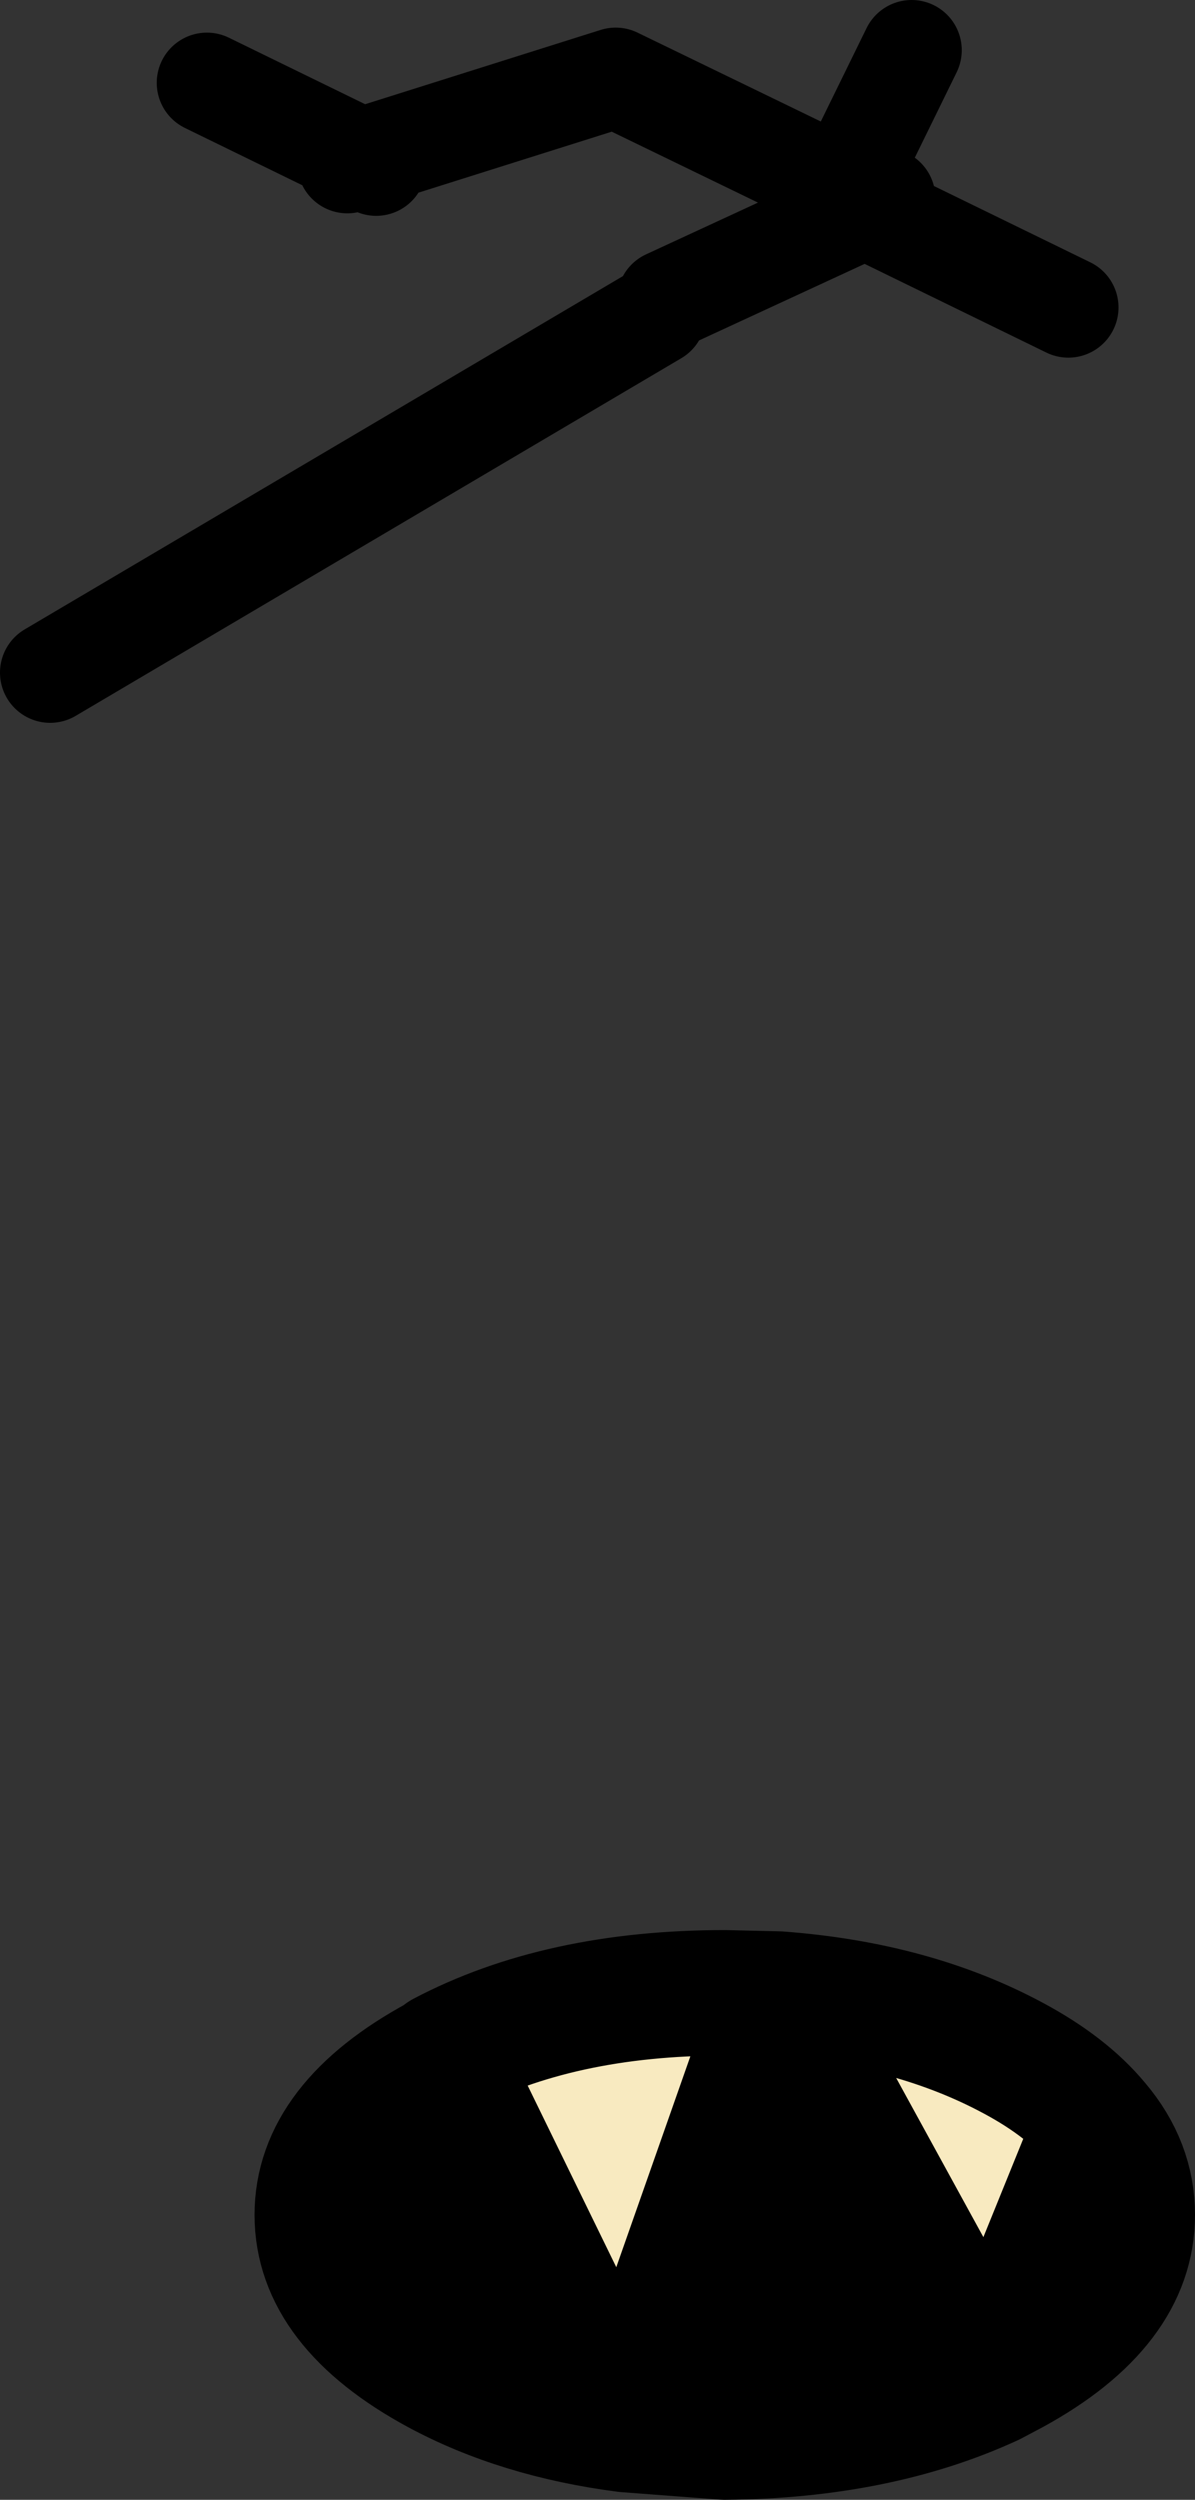
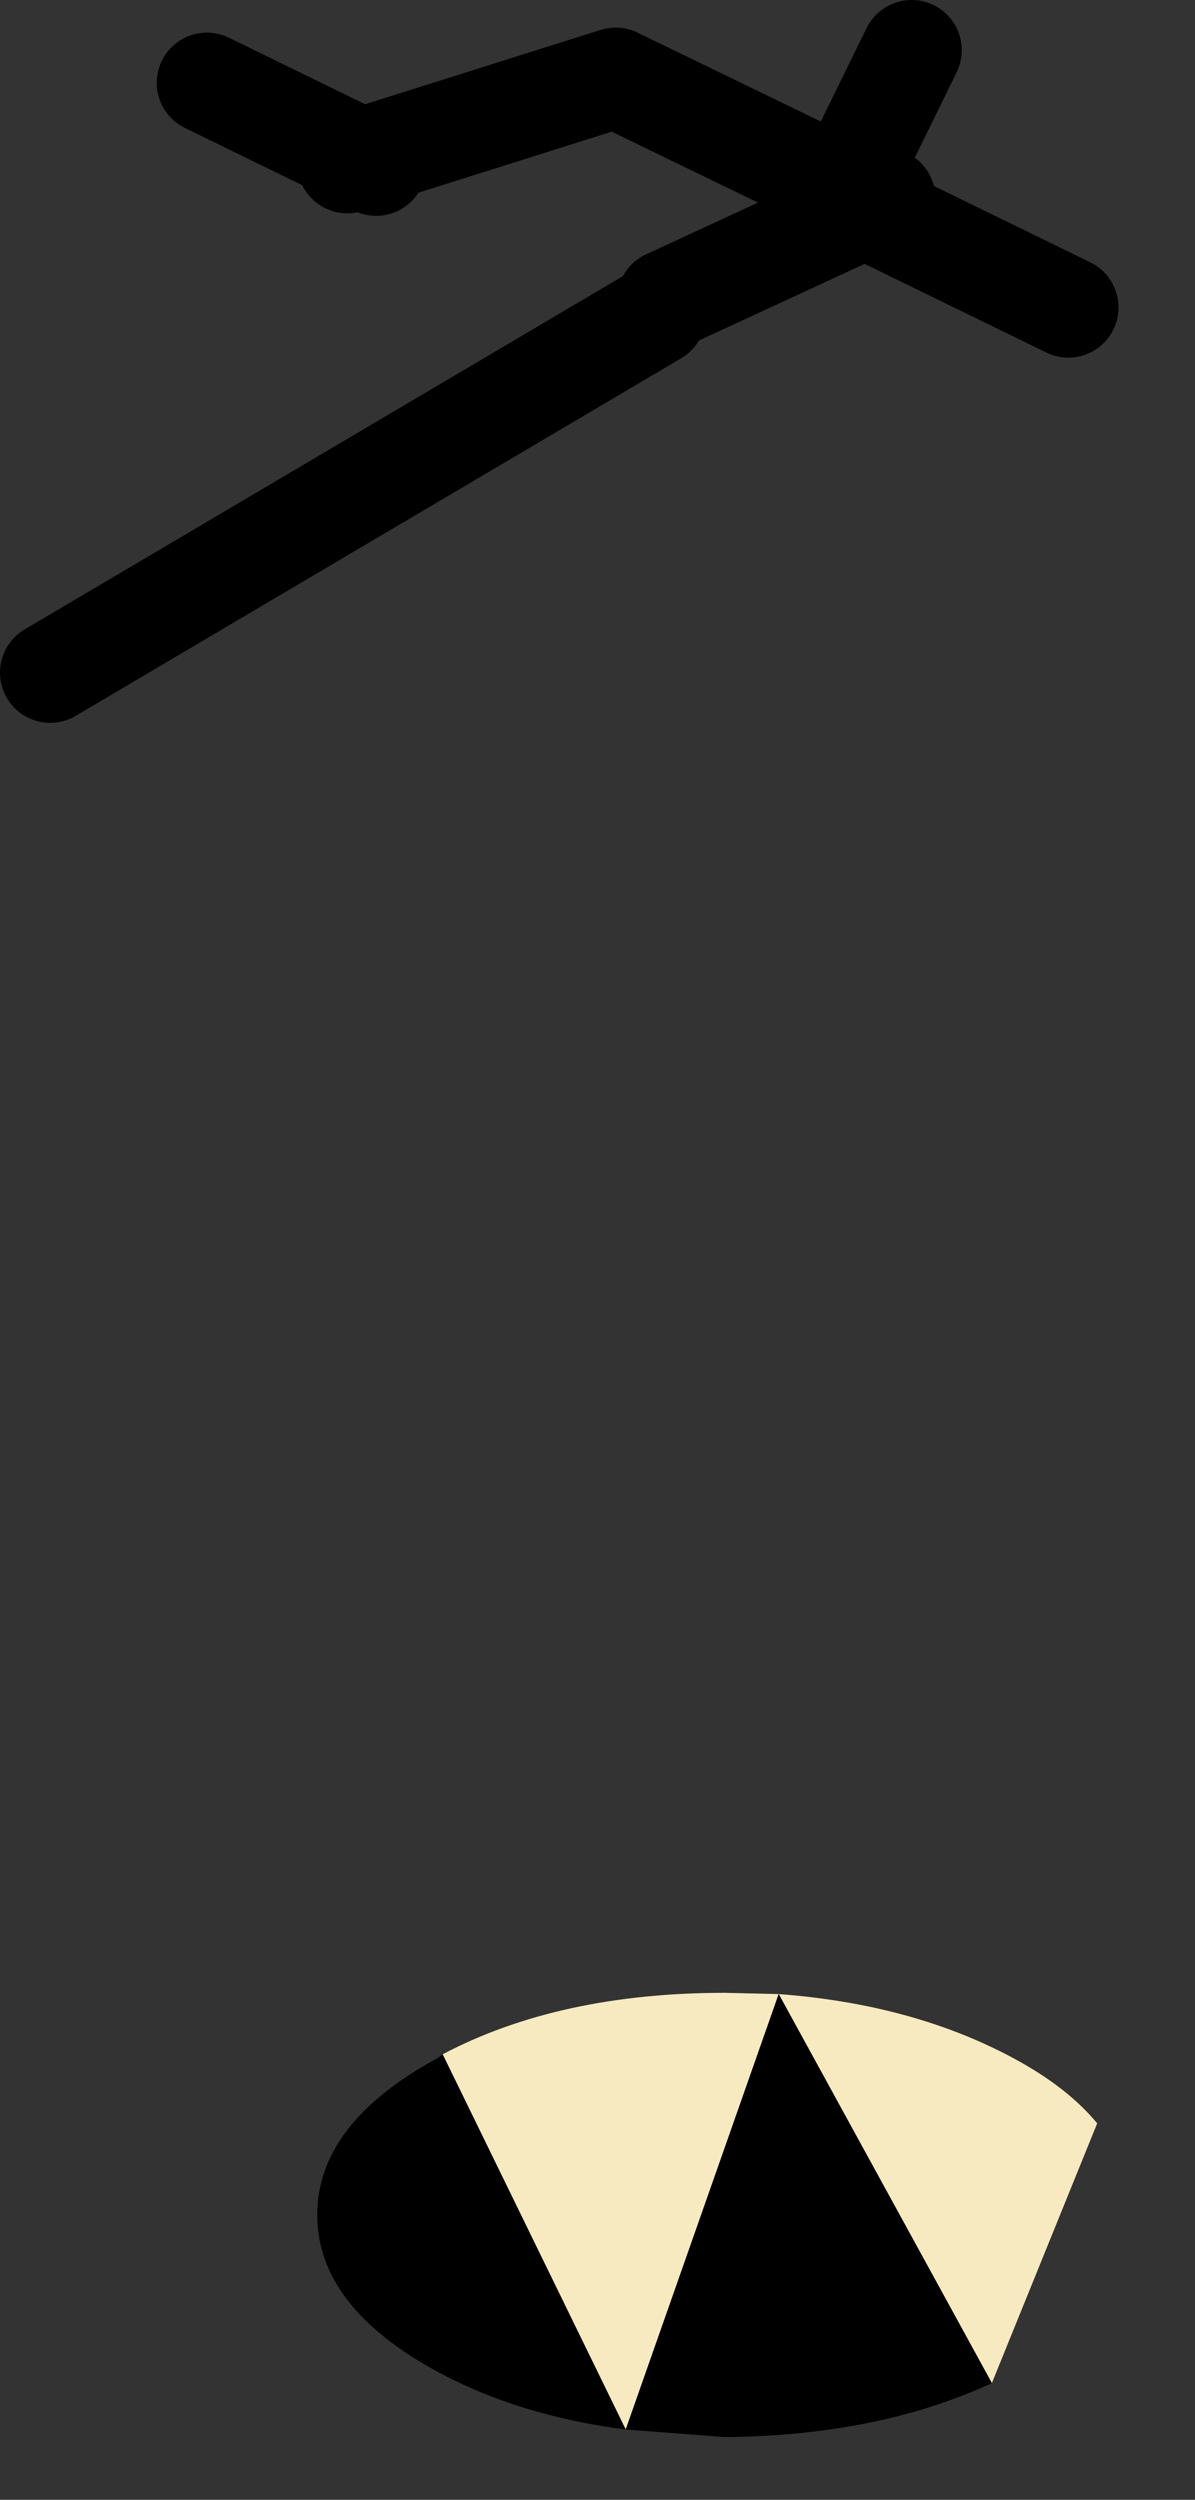
<svg xmlns="http://www.w3.org/2000/svg" height="99.6px" width="47.65px">
  <rect width="100%" height="100%" fill="#333333" stroke="none" />
  <g transform="matrix(1.0, 0.0, 0.0, 1.0, -4.35, 1211.95)">
    <path d="M22.0 -1130.1 Q26.65 -1132.55 33.25 -1132.55 L35.4 -1132.5 Q40.75 -1132.1 44.75 -1129.95 46.9 -1128.8 48.1 -1127.35 L43.9 -1117.0 35.4 -1132.5 29.3 -1115.15 22.0 -1130.1" fill="#f8eac0" fill-rule="evenodd" stroke="none" />
-     <path d="M48.1 -1127.35 Q49.5 -1125.7 49.5 -1123.7 49.5 -1120.05 44.75 -1117.45 L43.9 -1117.0 48.1 -1127.35" fill="#999999" fill-rule="evenodd" stroke="none" />
    <path d="M43.9 -1117.0 Q39.35 -1114.9 33.25 -1114.85 L29.3 -1115.15 Q25.05 -1115.7 21.8 -1117.45 17.0 -1120.05 17.0 -1123.7 17.0 -1127.35 21.8 -1129.95 L22.0 -1130.1 29.3 -1115.15 35.4 -1132.5 43.9 -1117.0" fill="#000000" fill-rule="evenodd" stroke="none" />
-     <path d="M22.0 -1130.1 Q26.65 -1132.55 33.25 -1132.55 L35.4 -1132.5 Q40.75 -1132.1 44.75 -1129.95 46.9 -1128.8 48.1 -1127.35 49.5 -1125.7 49.5 -1123.7 49.5 -1120.05 44.75 -1117.45 L43.9 -1117.0 Q39.35 -1114.9 33.25 -1114.85 L29.3 -1115.15 Q25.05 -1115.7 21.8 -1117.45 17.0 -1120.05 17.0 -1123.7 17.0 -1127.35 21.8 -1129.95 L22.0 -1130.1 29.3 -1115.15 35.4 -1132.5 43.9 -1117.0 48.1 -1127.35" fill="none" stroke="#000000" stroke-linecap="round" stroke-linejoin="round" stroke-width="5.0" />
    <path d="M18.2 -1205.45 L18.75 -1205.65 12.6 -1208.65 M19.35 -1205.35 L18.75 -1205.65 28.9 -1208.85 37.05 -1204.9 38.85 -1203.65 39.65 -1204.05 M46.95 -1199.7 L38.85 -1203.65 30.95 -1200.0 M38.15 -1204.75 L40.7 -1209.95 M30.5 -1199.4 L6.35 -1185.15" fill="none" stroke="#000000" stroke-linecap="round" stroke-linejoin="round" stroke-width="4.0" />
  </g>
</svg>